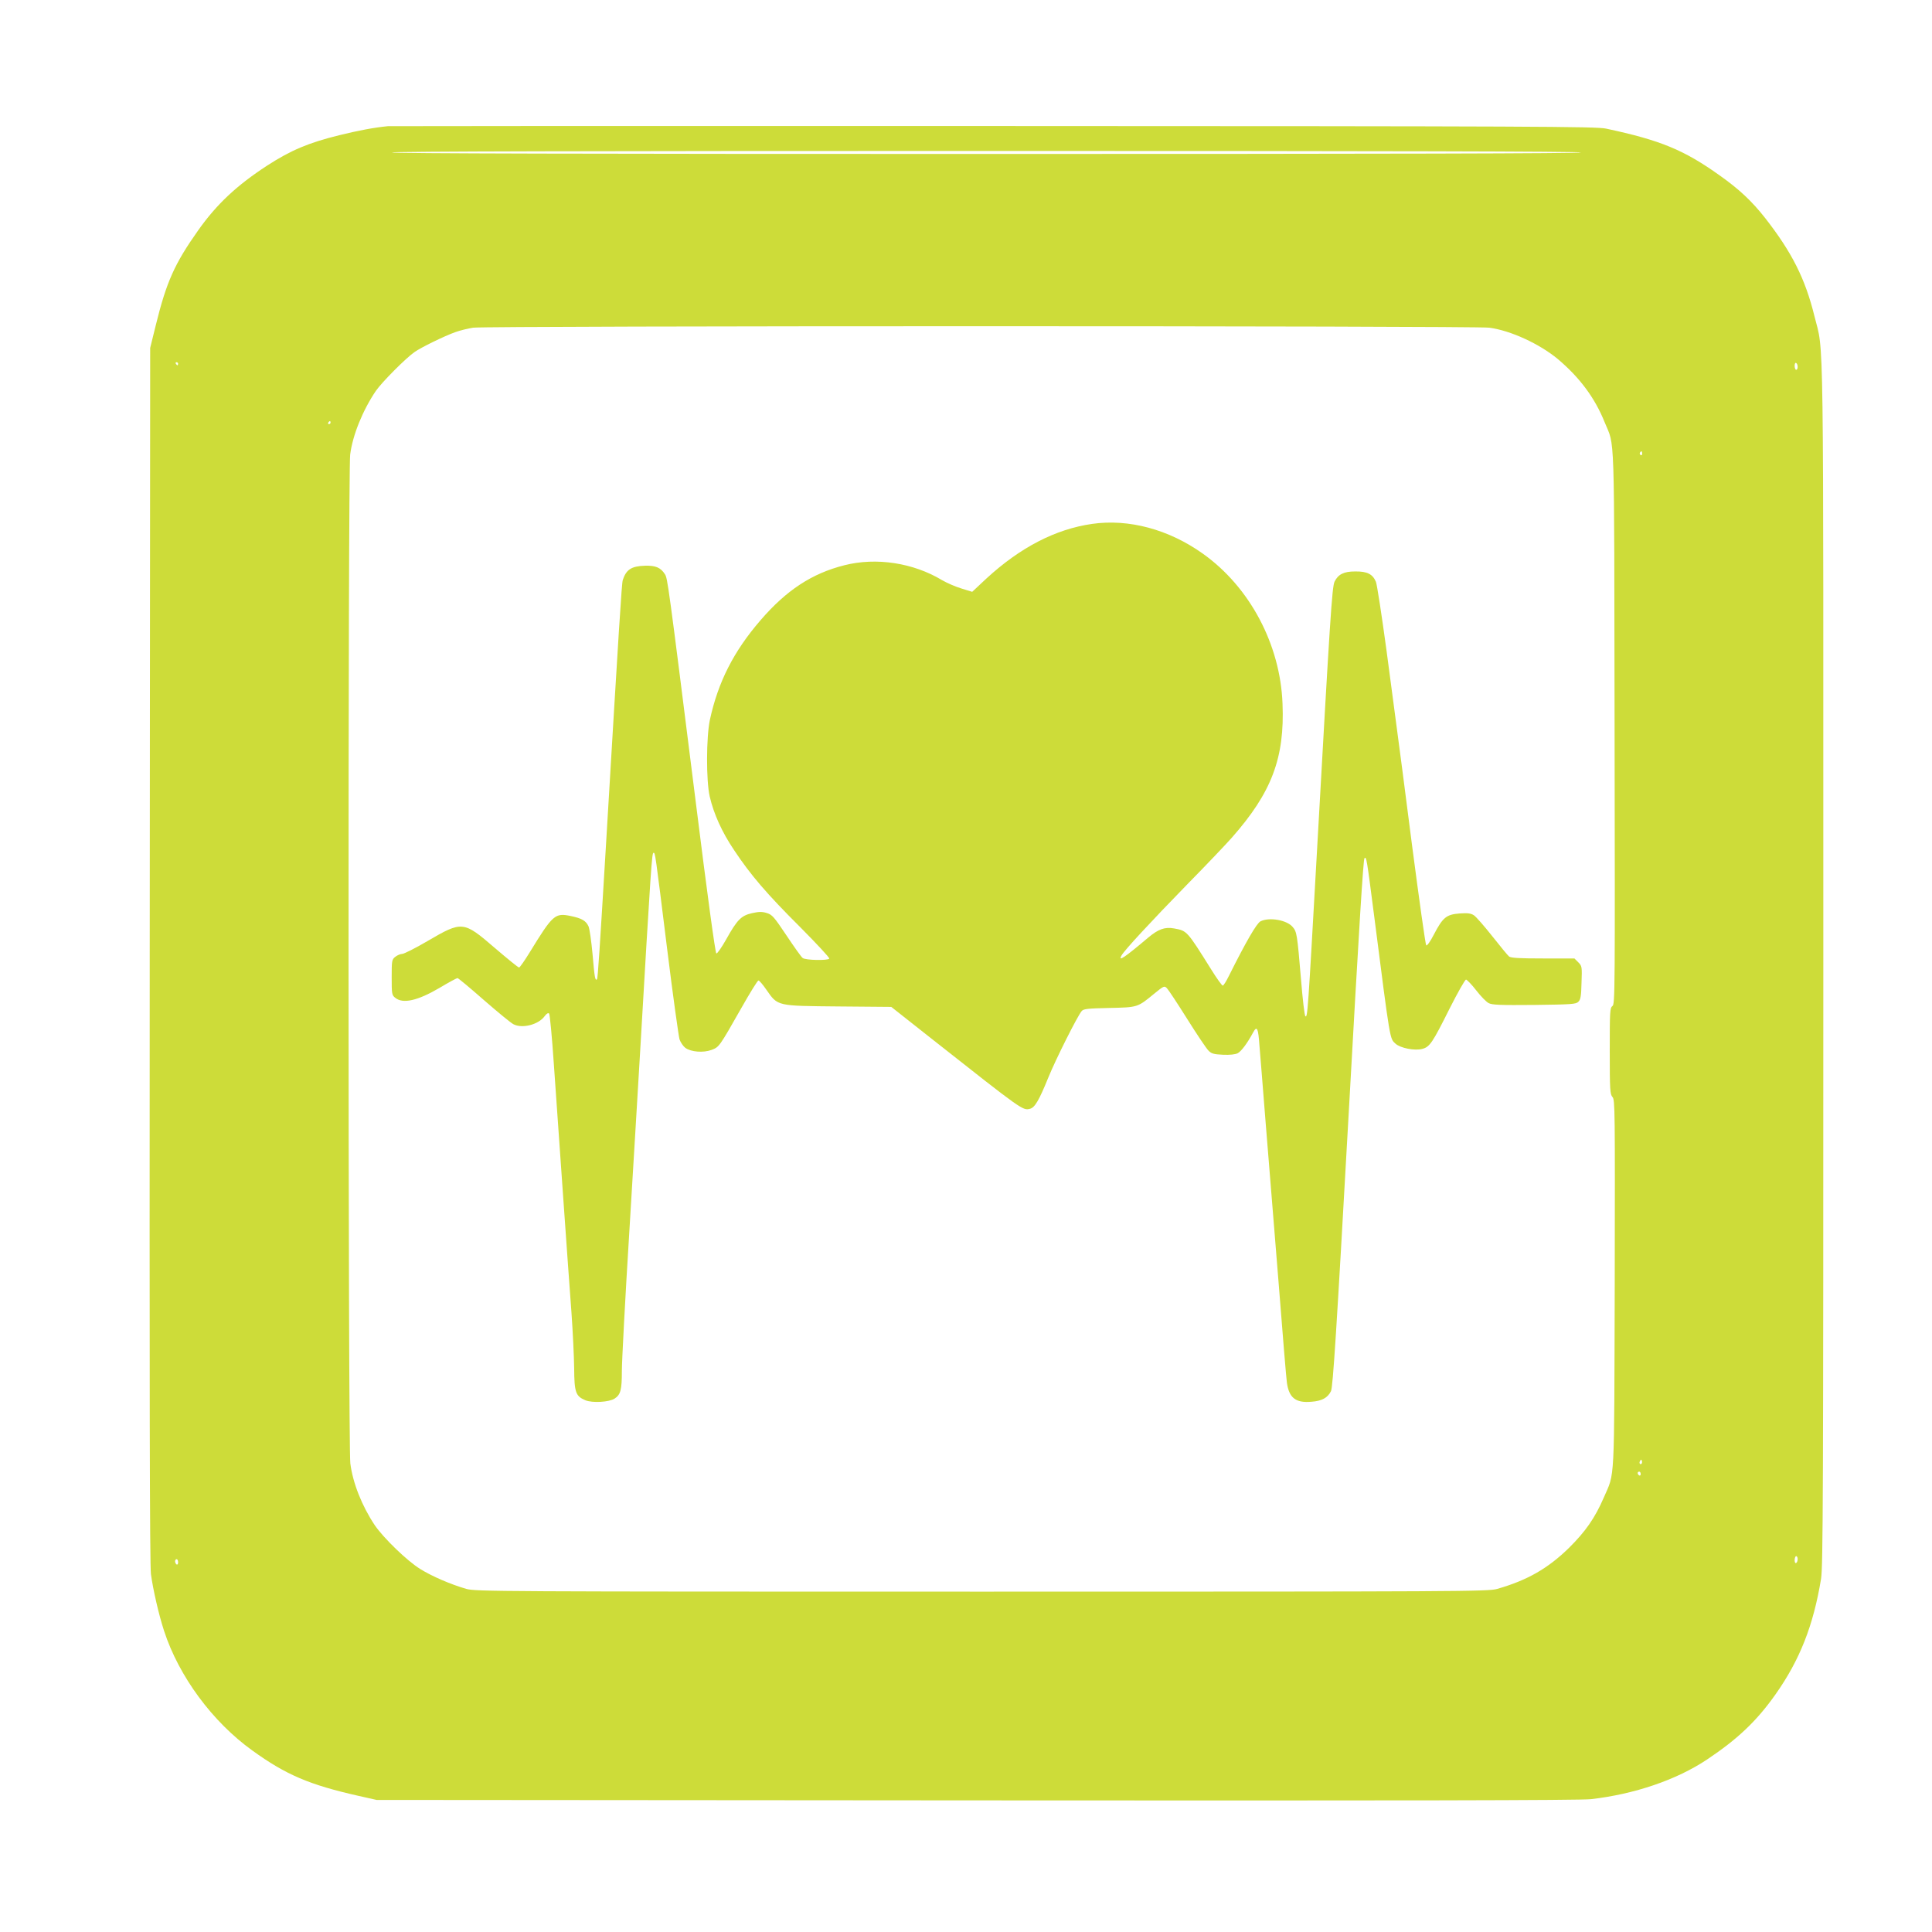
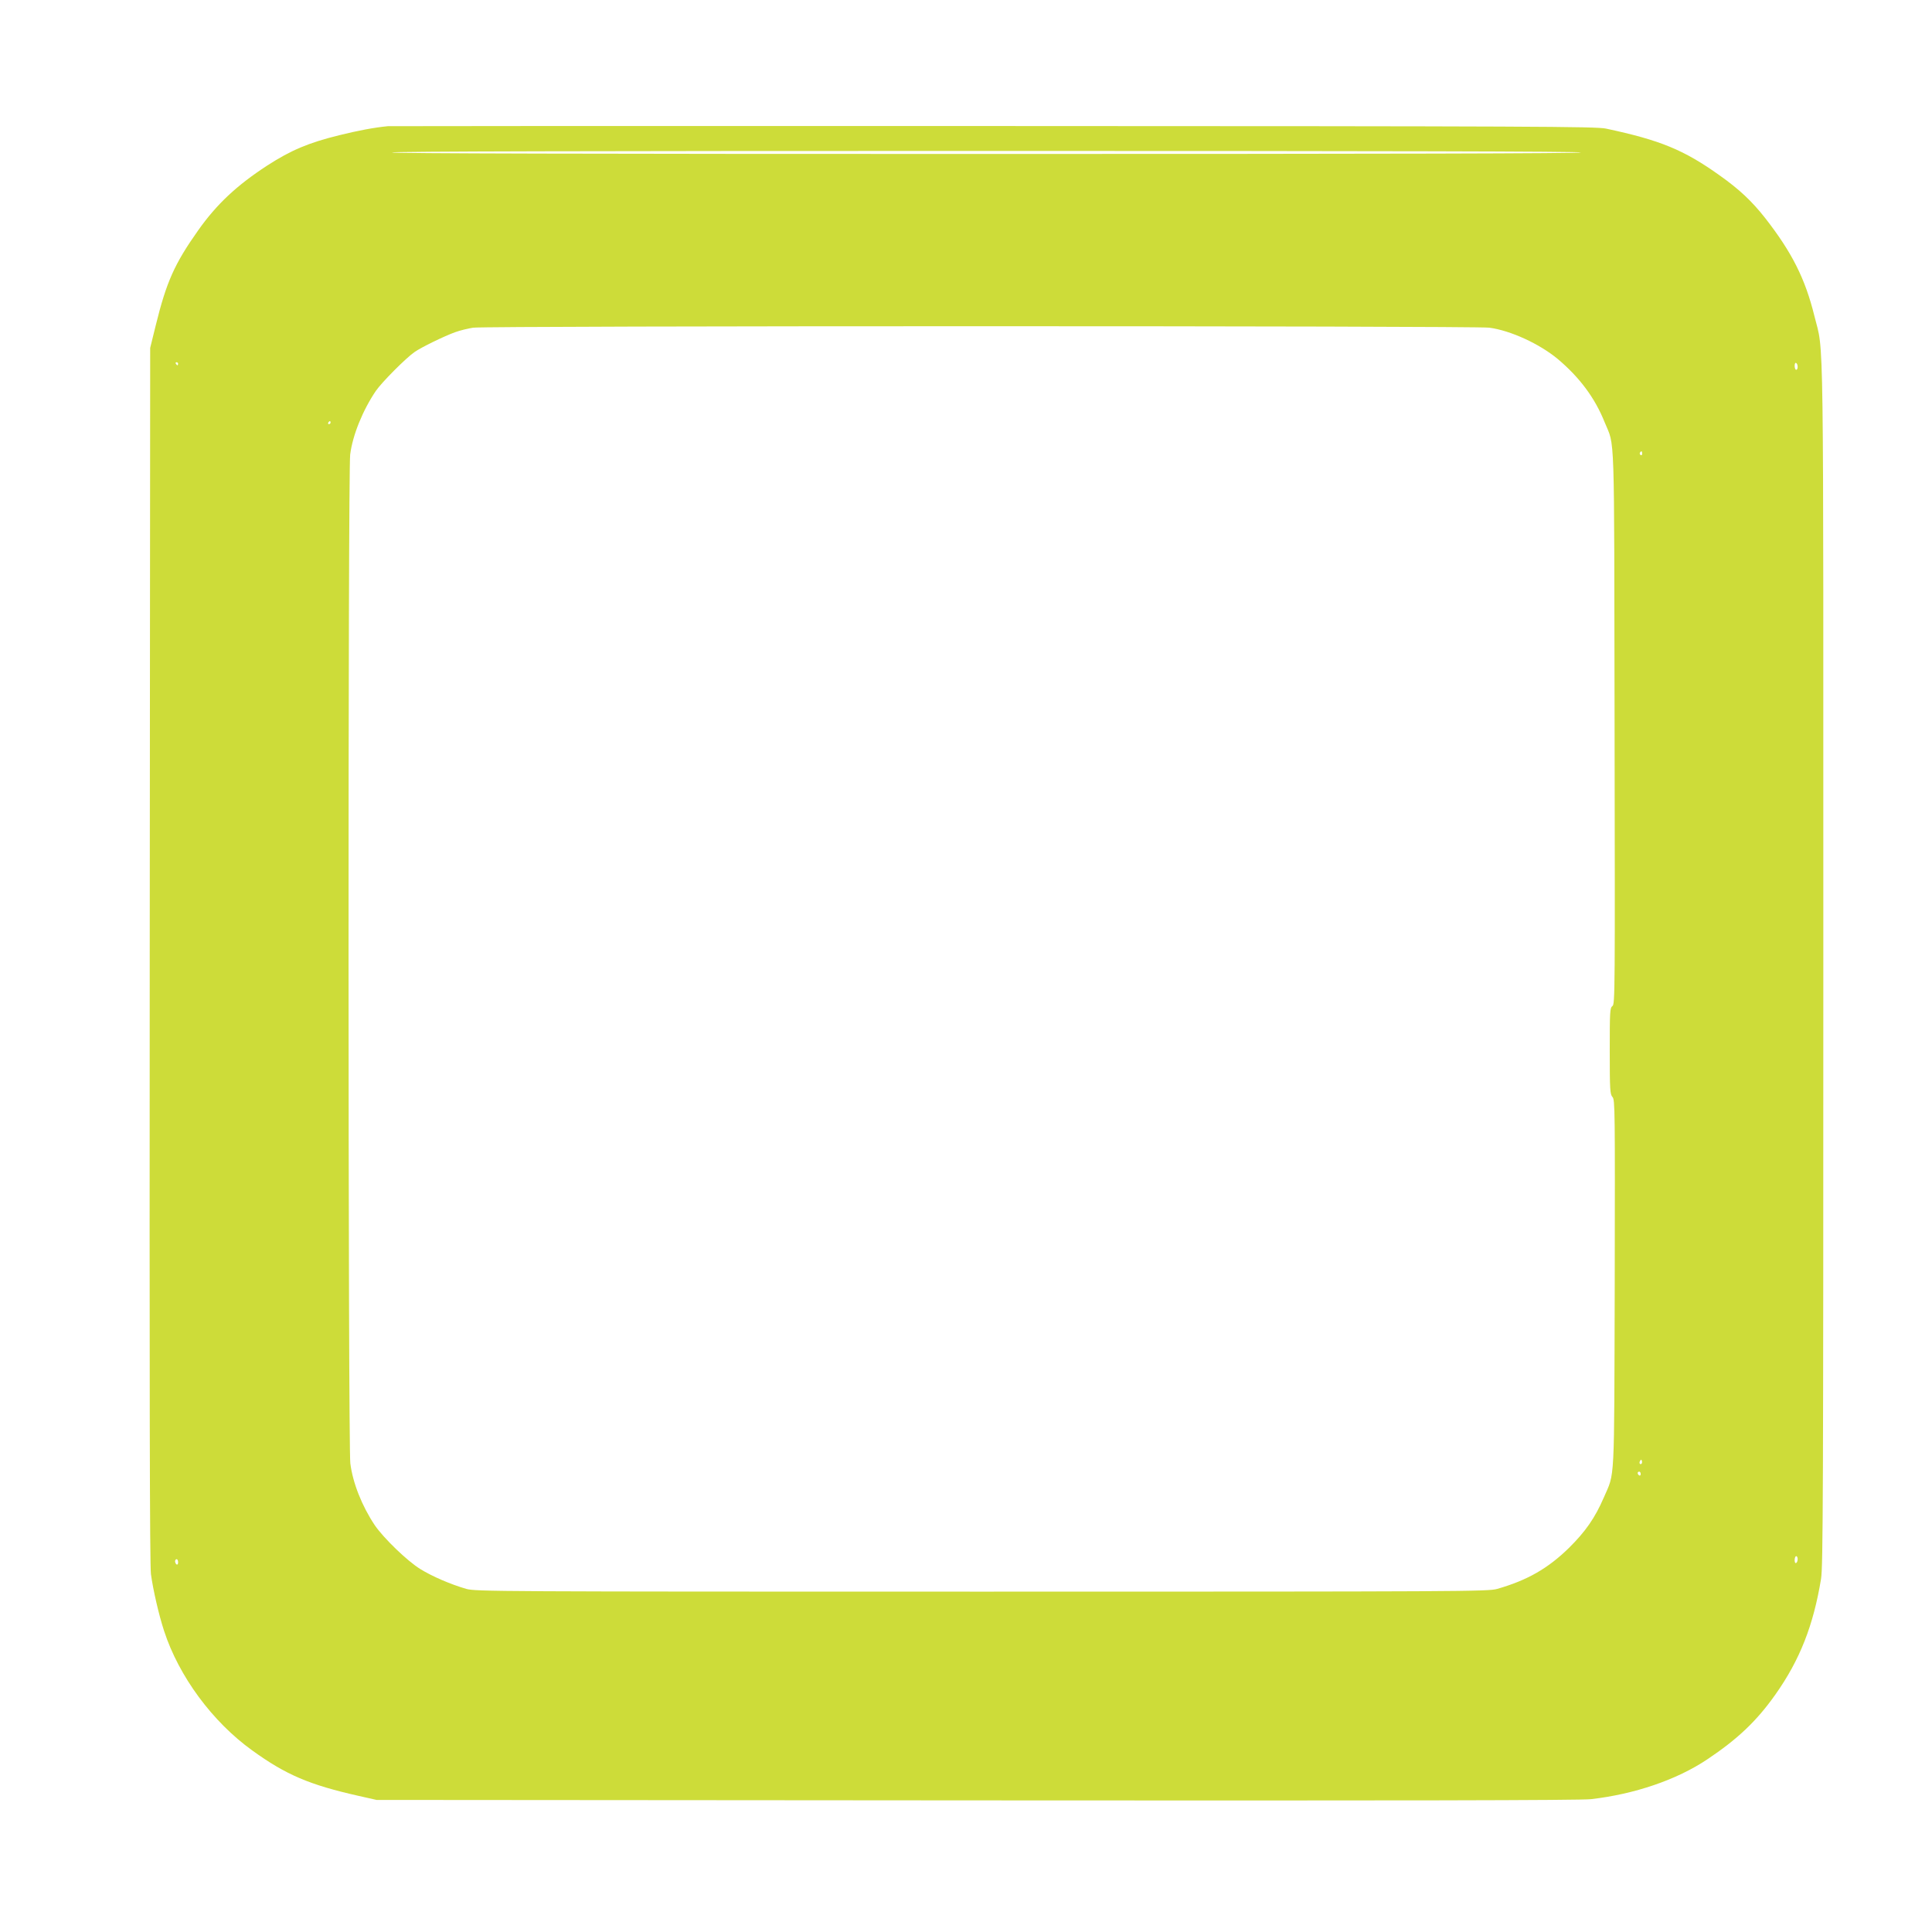
<svg xmlns="http://www.w3.org/2000/svg" version="1.0" width="1280pt" height="1280pt" viewBox="0 0 1280 1280" preserveAspectRatio="xMidYMid meet">
  <g transform="translate(0,1280) scale(0.1,-0.1)" fill="#cddc39" stroke="none">
-     <path d="M2570 11964 c-93 -9 -197 -29 -323 -60 -203 -50 -319 -99 -477 -201 -201 -131 -334 -255 -457 -429 -157 -222 -210 -341 -281 -629 l-37 -150 -3 -4020 c-2 -2867 0 -4044 8 -4104 14 -103 52 -269 87 -376 98 -301 320 -602 584 -792 224 -162 380 -228 704 -301 l120 -27 3975 -3 c2798 -2 4003 0 4070 8 289 33 568 128 770 263 202 135 328 254 453 431 161 228 251 456 302 766 13 84 15 541 15 4080 0 4367 5 4026 -59 4286 -61 248 -149 422 -326 649 -88 112 -172 191 -302 283 -237 169 -392 233 -753 310 -68 14 -448 16 -4055 17 -2189 1 -3996 0 -4015 -1z m7905 -174 c4 -7 -1312 -10 -3940 -10 -2628 0 -3944 3 -3940 10 4 7 1328 10 3940 10 2612 0 3936 -3 3940 -10z m-608 -1161 c142 -19 332 -107 453 -207 146 -123 247 -259 311 -419 69 -171 63 11 66 -2017 3 -1750 3 -1839 -14 -1851 -17 -12 -18 -37 -18 -298 0 -259 2 -287 18 -305 17 -18 17 -81 15 -1238 -4 -1357 2 -1243 -73 -1417 -58 -134 -121 -224 -230 -332 -140 -137 -277 -215 -476 -272 -61 -17 -212 -18 -3414 -18 -3221 0 -3352 1 -3415 18 -104 30 -227 83 -306 132 -87 54 -243 205 -301 290 -85 127 -146 281 -162 410 -15 123 -16 6564 -1 6683 16 129 84 295 170 422 39 57 200 219 257 258 44 31 196 105 268 131 33 12 87 25 120 30 93 13 6636 13 6732 0z m-8687 -239 c0 -5 -2 -10 -4 -10 -3 0 -8 5 -11 10 -3 6 -1 10 4 10 6 0 11 -4 11 -10z m10730 -21 c0 -10 -4 -19 -10 -19 -5 0 -10 12 -10 26 0 14 4 23 10 19 6 -3 10 -15 10 -26z m-9720 -369 c0 -5 -5 -10 -11 -10 -5 0 -7 5 -4 10 3 6 8 10 11 10 2 0 4 -4 4 -10z m8690 -206 c0 -8 -5 -12 -10 -9 -6 4 -8 11 -5 16 9 14 15 11 15 -7z m-4 -6691 c-10 -10 -19 5 -10 18 6 11 8 11 12 0 2 -7 1 -15 -2 -18z m-6 -69 c0 -8 -4 -12 -10 -9 -5 3 -10 10 -10 16 0 5 5 9 10 9 6 0 10 -7 10 -16z m1040 -563 c0 -11 -4 -23 -10 -26 -6 -4 -10 5 -10 19 0 14 5 26 10 26 6 0 10 -9 10 -19z m-10730 -22 c0 -11 -4 -17 -10 -14 -5 3 -10 13 -10 21 0 8 5 14 10 14 6 0 10 -9 10 -21z" />
-     <path d="M7235 9329 c-243 -35 -476 -156 -700 -362 l-94 -88 -71 22 c-40 12 -97 37 -128 55 -191 115 -436 153 -648 99 -215 -54 -385 -166 -556 -365 -178 -206 -281 -410 -335 -660 -24 -115 -25 -402 -1 -507 27 -116 81 -236 162 -356 109 -164 215 -288 438 -510 109 -110 196 -203 192 -208 -8 -14 -158 -11 -176 4 -9 6 -57 74 -107 149 -83 124 -95 138 -131 149 -32 10 -52 9 -98 -1 -71 -16 -98 -43 -171 -174 -30 -53 -59 -95 -65 -93 -7 2 -60 391 -137 1008 -183 1456 -186 1478 -204 1505 -28 44 -62 58 -132 56 -90 -3 -124 -25 -147 -95 -7 -21 -24 -290 -111 -1752 -42 -696 -54 -888 -60 -893 -12 -12 -16 13 -29 164 -8 88 -20 172 -27 187 -17 37 -45 53 -117 68 -105 22 -119 10 -271 -238 -35 -57 -67 -103 -72 -103 -6 0 -77 58 -160 129 -209 180 -216 181 -447 46 -80 -47 -156 -85 -168 -85 -12 0 -32 -9 -45 -19 -23 -18 -24 -25 -24 -136 0 -111 1 -118 24 -136 51 -41 148 -19 293 66 60 36 114 65 119 65 5 0 83 -65 174 -145 91 -79 179 -152 197 -161 58 -30 165 -3 206 53 13 18 24 24 30 18 5 -5 19 -154 31 -330 33 -470 97 -1386 117 -1650 9 -126 17 -293 18 -370 1 -160 10 -185 74 -212 46 -19 157 -13 194 11 40 26 48 58 48 183 0 64 22 483 50 932 27 449 59 974 70 1166 74 1268 79 1335 90 1335 11 0 10 7 90 -637 38 -308 76 -578 82 -599 7 -20 24 -45 38 -56 38 -28 120 -34 174 -14 51 20 49 16 199 280 56 99 106 180 112 180 5 1 29 -27 53 -62 76 -109 67 -106 477 -110 l350 -3 280 -221 c592 -467 591 -466 639 -454 32 8 60 56 121 206 48 119 195 412 222 442 12 14 41 17 181 20 189 4 188 3 297 93 66 54 69 55 86 38 10 -10 70 -101 134 -203 64 -102 127 -196 141 -210 20 -21 35 -25 97 -28 46 -2 81 2 97 10 24 13 64 66 103 139 25 45 33 28 41 -86 4 -49 23 -279 41 -510 19 -231 57 -703 85 -1050 27 -346 52 -650 56 -675 14 -101 58 -136 162 -127 70 5 108 26 130 70 13 27 36 385 117 1832 70 1257 97 1691 105 1699 13 13 15 -2 65 -389 107 -834 102 -804 141 -840 32 -29 128 -48 178 -34 49 13 68 43 180 267 53 105 102 192 109 192 6 -1 37 -32 67 -71 30 -39 67 -77 83 -85 23 -12 77 -14 302 -12 247 3 276 5 292 21 15 14 19 38 21 127 4 106 3 110 -22 135 l-25 25 -209 0 c-152 0 -212 3 -224 13 -8 6 -58 67 -111 134 -53 67 -108 130 -122 139 -20 13 -41 16 -96 12 -87 -7 -110 -26 -170 -141 -24 -47 -45 -75 -50 -70 -5 5 -47 304 -94 664 -46 359 -91 706 -100 769 -8 63 -40 301 -70 528 -31 228 -62 429 -69 447 -22 52 -58 70 -138 69 -75 0 -112 -19 -136 -67 -17 -34 -30 -241 -117 -1792 -60 -1065 -62 -1102 -77 -1087 -5 5 -18 112 -28 238 -26 308 -28 320 -56 353 -39 46 -155 66 -213 37 -26 -14 -96 -135 -210 -363 -17 -35 -35 -63 -40 -63 -5 0 -40 48 -77 108 -161 257 -159 255 -246 271 -61 11 -104 -5 -171 -61 -156 -132 -201 -162 -177 -119 17 33 197 227 435 471 127 129 260 269 296 310 264 299 351 528 336 889 -15 392 -217 772 -528 993 -226 161 -491 232 -734 197z" />
+     <path d="M2570 11964 c-93 -9 -197 -29 -323 -60 -203 -50 -319 -99 -477 -201 -201 -131 -334 -255 -457 -429 -157 -222 -210 -341 -281 -629 l-37 -150 -3 -4020 c-2 -2867 0 -4044 8 -4104 14 -103 52 -269 87 -376 98 -301 320 -602 584 -792 224 -162 380 -228 704 -301 l120 -27 3975 -3 c2798 -2 4003 0 4070 8 289 33 568 128 770 263 202 135 328 254 453 431 161 228 251 456 302 766 13 84 15 541 15 4080 0 4367 5 4026 -59 4286 -61 248 -149 422 -326 649 -88 112 -172 191 -302 283 -237 169 -392 233 -753 310 -68 14 -448 16 -4055 17 -2189 1 -3996 0 -4015 -1z m7905 -174 c4 -7 -1312 -10 -3940 -10 -2628 0 -3944 3 -3940 10 4 7 1328 10 3940 10 2612 0 3936 -3 3940 -10z m-608 -1161 c142 -19 332 -107 453 -207 146 -123 247 -259 311 -419 69 -171 63 11 66 -2017 3 -1750 3 -1839 -14 -1851 -17 -12 -18 -37 -18 -298 0 -259 2 -287 18 -305 17 -18 17 -81 15 -1238 -4 -1357 2 -1243 -73 -1417 -58 -134 -121 -224 -230 -332 -140 -137 -277 -215 -476 -272 -61 -17 -212 -18 -3414 -18 -3221 0 -3352 1 -3415 18 -104 30 -227 83 -306 132 -87 54 -243 205 -301 290 -85 127 -146 281 -162 410 -15 123 -16 6564 -1 6683 16 129 84 295 170 422 39 57 200 219 257 258 44 31 196 105 268 131 33 12 87 25 120 30 93 13 6636 13 6732 0m-8687 -239 c0 -5 -2 -10 -4 -10 -3 0 -8 5 -11 10 -3 6 -1 10 4 10 6 0 11 -4 11 -10z m10730 -21 c0 -10 -4 -19 -10 -19 -5 0 -10 12 -10 26 0 14 4 23 10 19 6 -3 10 -15 10 -26z m-9720 -369 c0 -5 -5 -10 -11 -10 -5 0 -7 5 -4 10 3 6 8 10 11 10 2 0 4 -4 4 -10z m8690 -206 c0 -8 -5 -12 -10 -9 -6 4 -8 11 -5 16 9 14 15 11 15 -7z m-4 -6691 c-10 -10 -19 5 -10 18 6 11 8 11 12 0 2 -7 1 -15 -2 -18z m-6 -69 c0 -8 -4 -12 -10 -9 -5 3 -10 10 -10 16 0 5 5 9 10 9 6 0 10 -7 10 -16z m1040 -563 c0 -11 -4 -23 -10 -26 -6 -4 -10 5 -10 19 0 14 5 26 10 26 6 0 10 -9 10 -19z m-10730 -22 c0 -11 -4 -17 -10 -14 -5 3 -10 13 -10 21 0 8 5 14 10 14 6 0 10 -9 10 -21z" />
  </g>
</svg>